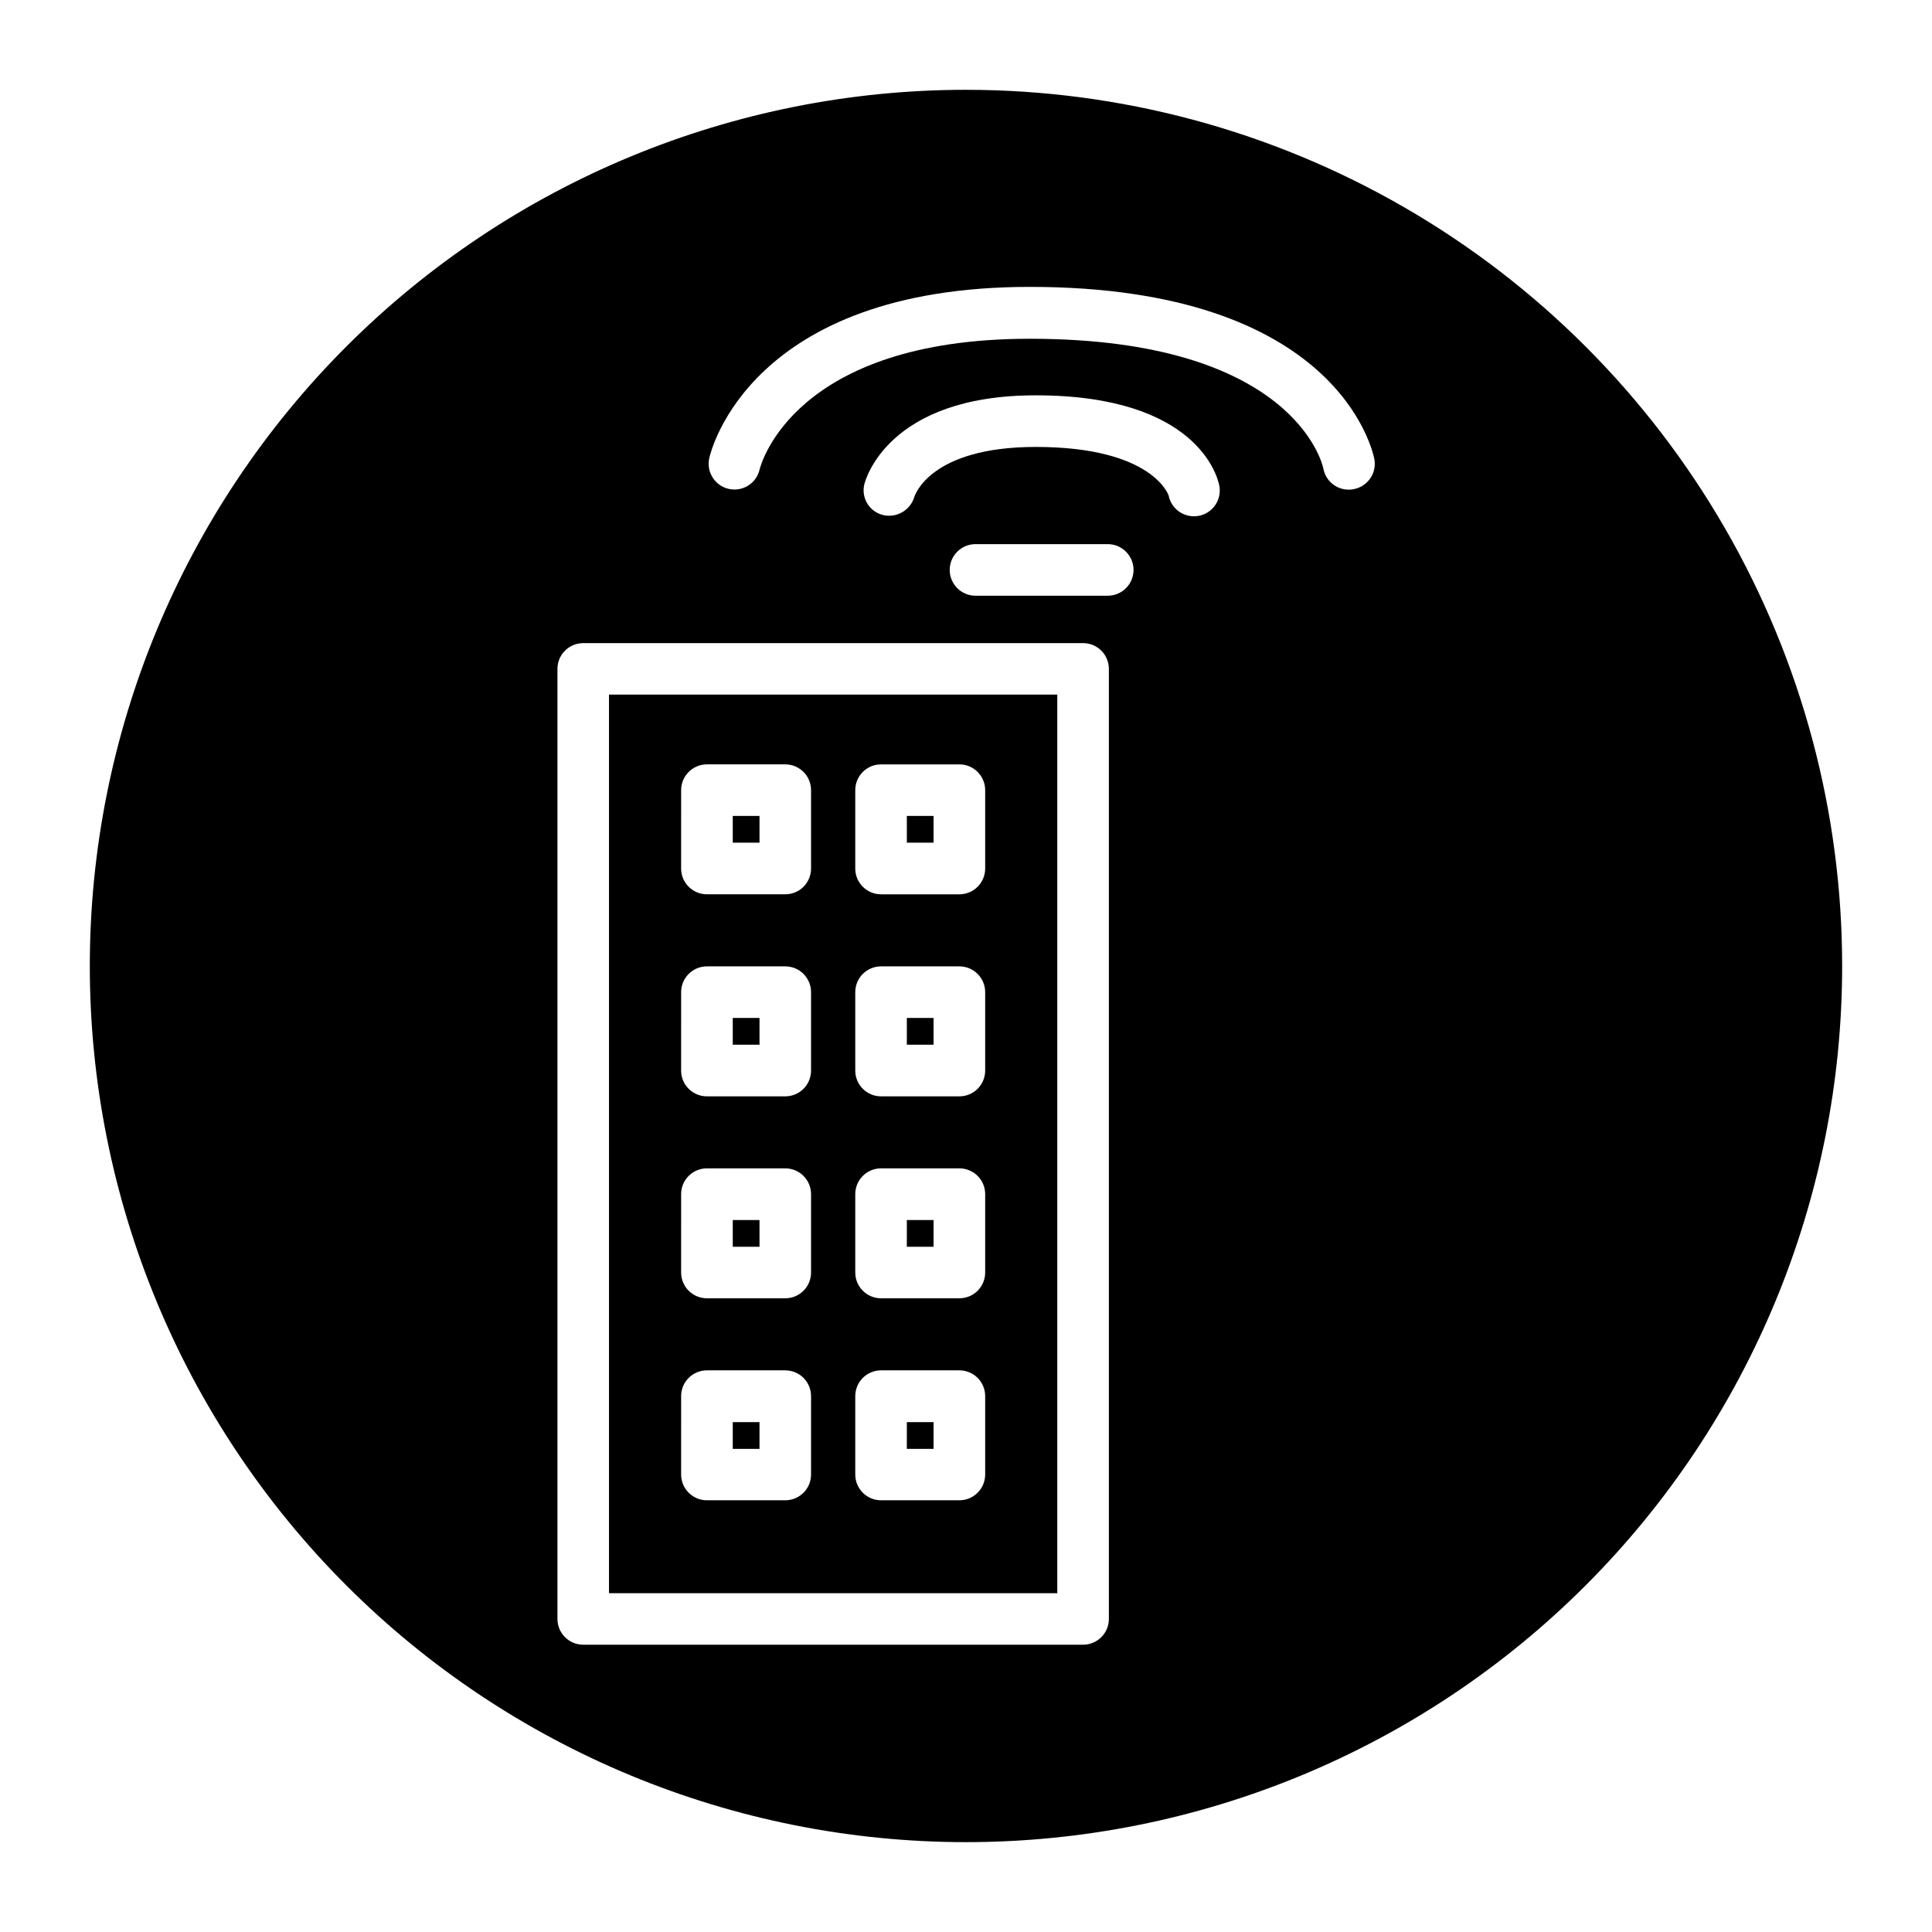
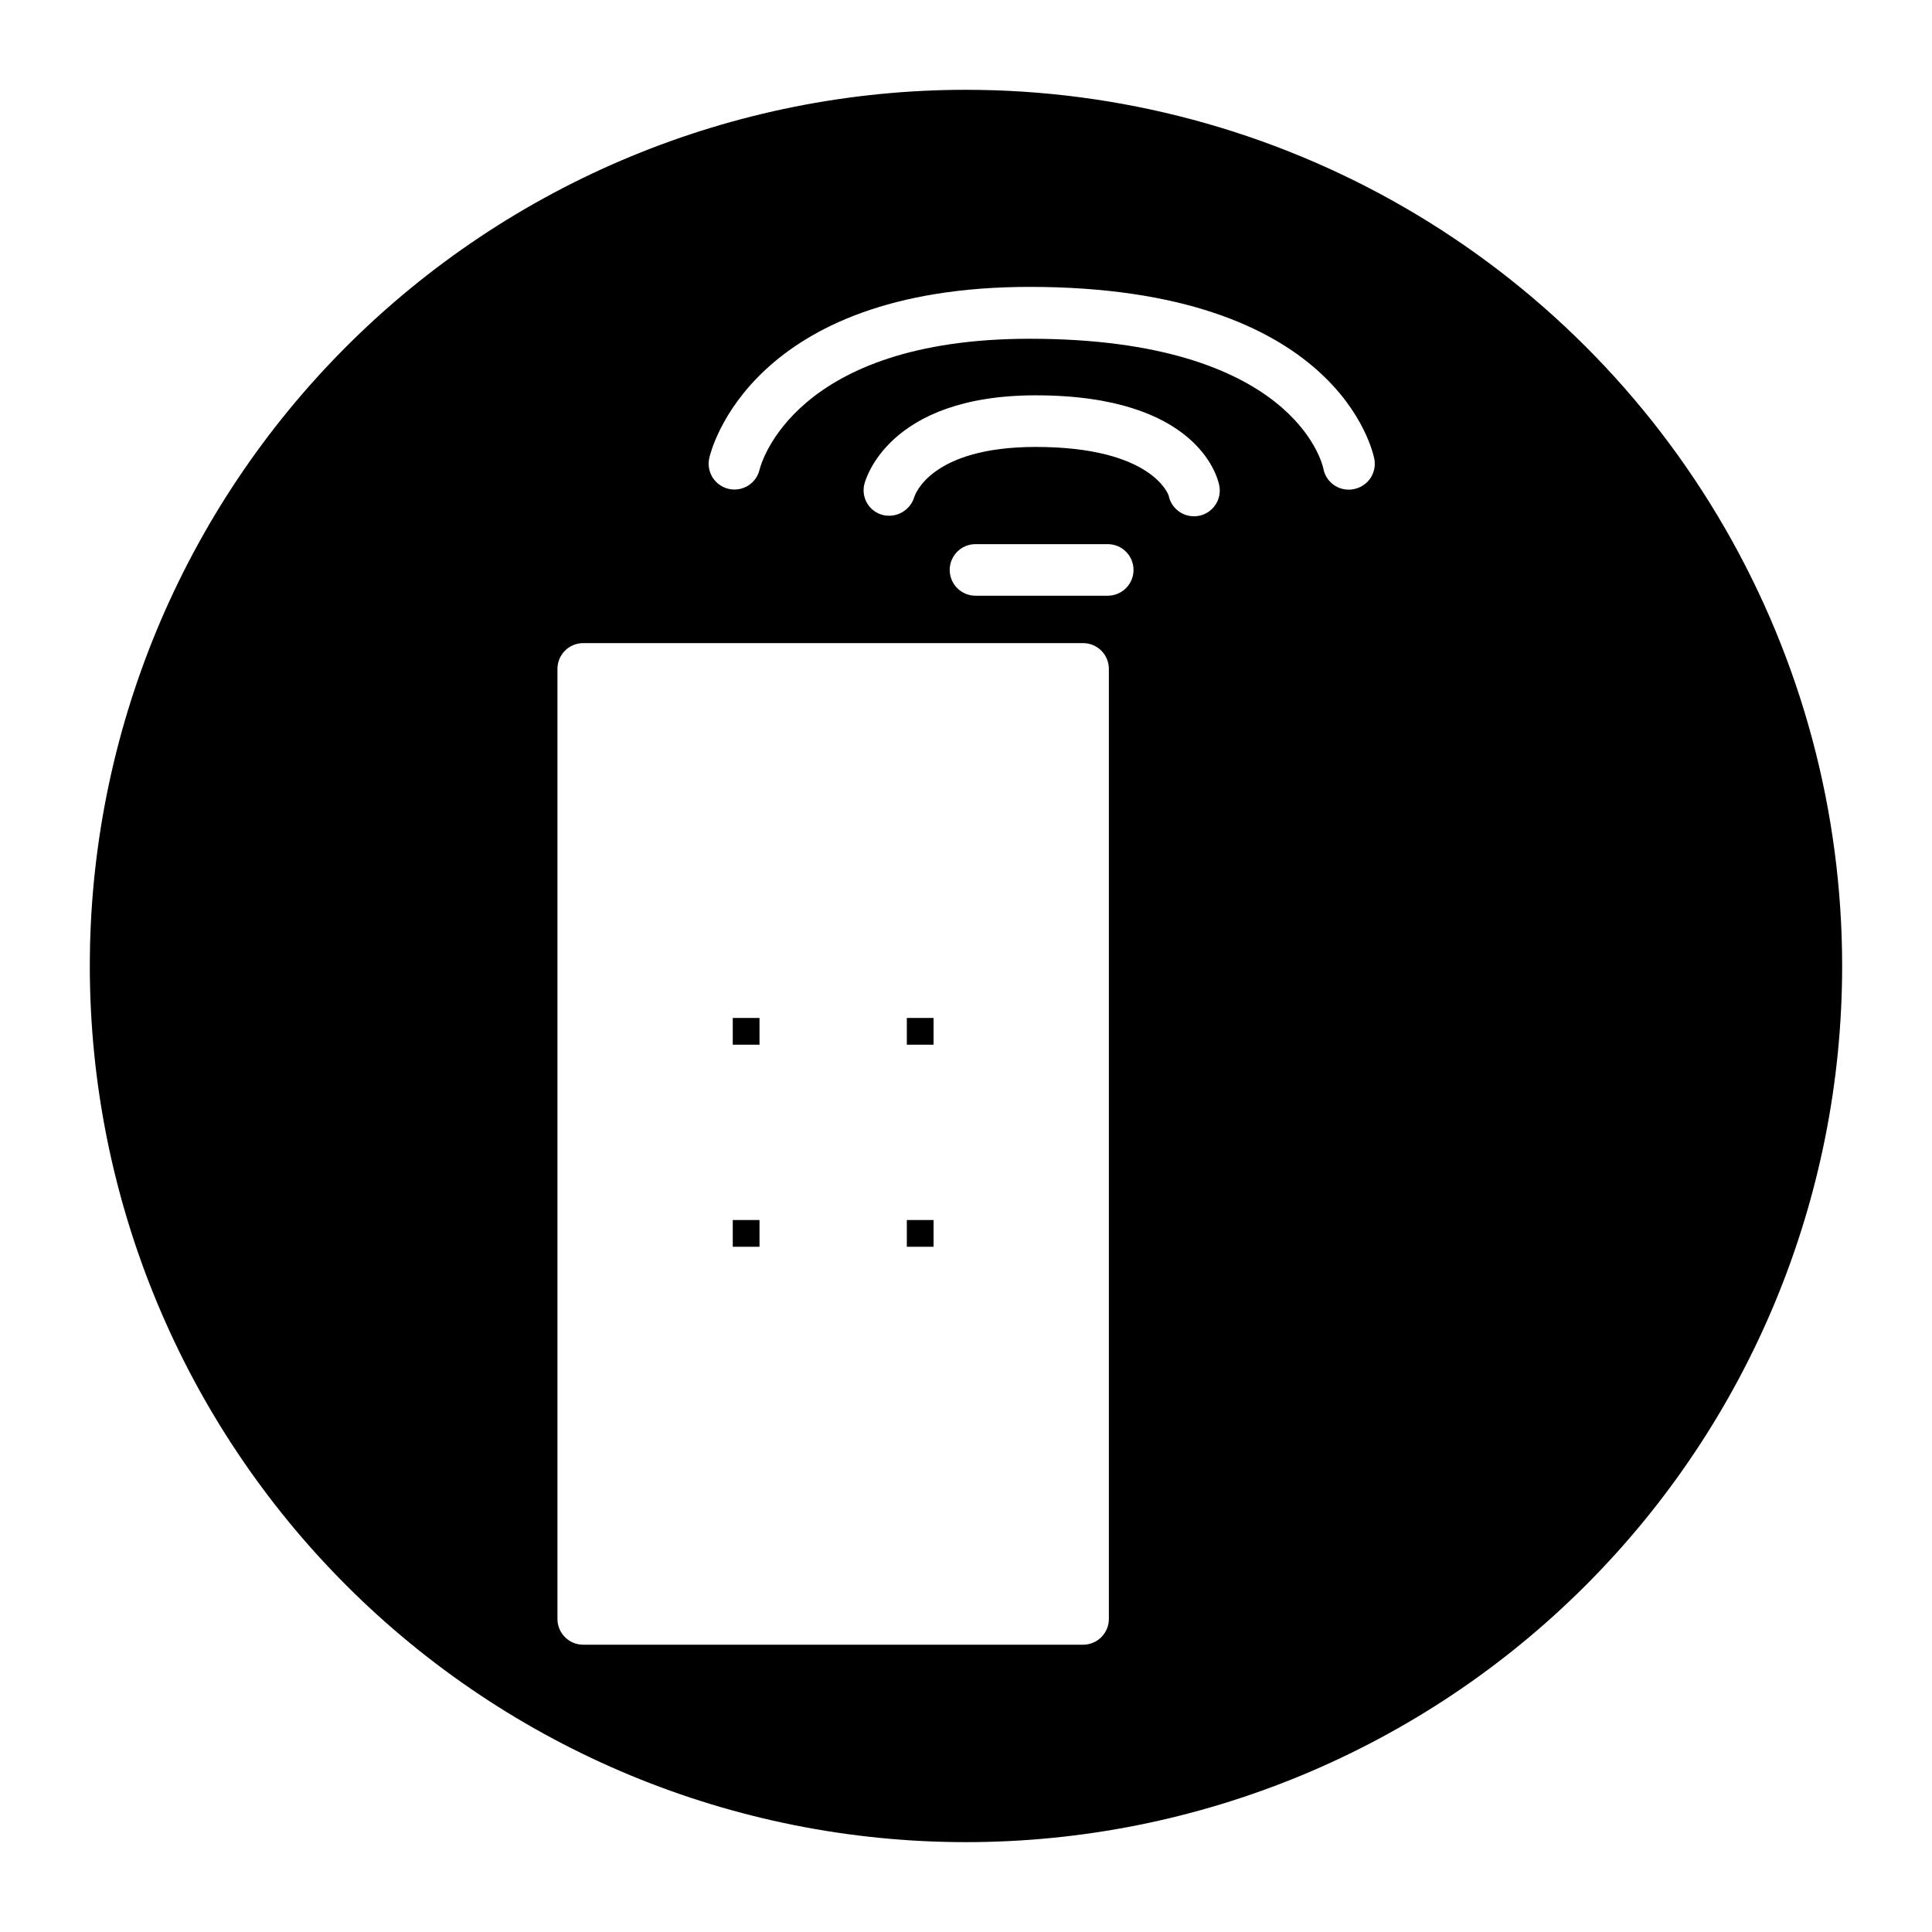
<svg xmlns="http://www.w3.org/2000/svg" fill="#000000" width="800px" height="800px" version="1.1" viewBox="144 144 512 512">
  <g>
-     <path d="m384.32 520.88h7.086v7.086h-7.086z" />
    <path d="m338.19 413.77h7.086v7.086h-7.086z" />
    <path d="m338.19 467.32h7.086v7.086h-7.086z" />
    <path d="m384.32 467.32h7.086v7.086h-7.086z" />
-     <path d="m384.32 360.23h7.086v7.086h-7.086z" />
    <path d="m384.32 413.77h7.086v7.086h-7.086z" />
-     <path d="m338.19 520.88h7.086v7.086h-7.086z" />
-     <path d="m338.19 360.23h7.086v7.086h-7.086z" />
-     <path d="m305.39 566.21h118.8v-238.13h-118.8zm65.262-212.81c0-3.773 3.059-6.832 6.832-6.832h20.766c1.812 0 3.551 0.719 4.832 2.004 1.281 1.281 2 3.016 2 4.828v20.77c0 1.812-0.719 3.547-2 4.828-1.281 1.285-3.019 2.004-4.832 2.004h-20.766c-3.773 0-6.832-3.059-6.832-6.832zm0 53.531c0-3.773 3.059-6.832 6.832-6.832h20.766c1.812 0 3.551 0.719 4.832 2s2 3.019 2 4.832v20.781c0 1.812-0.719 3.551-2 4.832s-3.019 2-4.832 2h-20.766c-3.773 0-6.832-3.059-6.832-6.832zm0 53.531c0-3.773 3.059-6.836 6.832-6.836h20.766c1.812 0 3.551 0.723 4.832 2.004s2 3.019 2 4.832v20.766c0 1.812-0.719 3.551-2 4.832s-3.019 2-4.832 2h-20.766c-3.773 0-6.832-3.059-6.832-6.832zm0 53.531v-0.004c0-3.773 3.059-6.832 6.832-6.832h20.766c1.812 0 3.551 0.719 4.832 2s2 3.019 2 4.832v20.766c0 1.812-0.719 3.551-2 4.832s-3.019 2.004-4.832 2.004h-20.766c-3.773 0-6.832-3.059-6.832-6.836zm-46.145-160.59-0.004-0.004c0-3.773 3.062-6.832 6.836-6.832h20.766c1.812 0 3.551 0.719 4.832 2.004 1.281 1.281 2 3.016 2 4.828v20.77c0 1.812-0.719 3.547-2 4.828-1.281 1.285-3.019 2.004-4.832 2.004h-20.766c-3.773 0-6.836-3.059-6.836-6.832zm0 53.531-0.004-0.004c0-3.773 3.062-6.832 6.836-6.832h20.766c1.812 0 3.551 0.719 4.832 2s2 3.019 2 4.832v20.781c0 1.812-0.719 3.551-2 4.832s-3.019 2-4.832 2h-20.766c-3.773 0-6.836-3.059-6.836-6.832zm0 53.531-0.004-0.004c0-3.773 3.062-6.836 6.836-6.836h20.766c1.812 0 3.551 0.723 4.832 2.004s2 3.019 2 4.832v20.766c0 1.812-0.719 3.551-2 4.832s-3.019 2-4.832 2h-20.766c-3.773 0-6.836-3.059-6.836-6.832zm0 53.531-0.004-0.008c0-3.773 3.062-6.832 6.836-6.832h20.766c1.812 0 3.551 0.719 4.832 2s2 3.019 2 4.832v20.766c0 1.812-0.719 3.551-2 4.832s-3.019 2.004-4.832 2.004h-20.766c-3.773 0-6.836-3.059-6.836-6.836z" />
    <path d="m400 167.8c-61.582 0-120.64 24.465-164.19 68.008-43.543 43.547-68.008 102.61-68.008 164.19 0 61.578 24.465 120.64 68.008 164.18 43.547 43.547 102.61 68.008 164.19 68.008 61.578 0 120.64-24.461 164.18-68.008 43.547-43.543 68.008-102.61 68.008-164.18 0-40.762-10.727-80.801-31.109-116.1-20.379-35.297-49.688-64.609-84.988-84.988-35.297-20.379-75.336-31.109-116.09-31.109zm37.863 405.23v0.004c0 1.812-0.719 3.547-2 4.828-1.281 1.285-3.019 2.004-4.832 2.004h-132.47c-3.773 0-6.832-3.059-6.832-6.832v-251.77c0-3.773 3.059-6.832 6.832-6.832h132.47c1.812 0 3.551 0.719 4.832 2s2 3.019 2 4.832zm-0.301-271.16h-35.047c-3.773 0-6.832-3.059-6.832-6.836 0-3.773 3.059-6.832 6.832-6.832h35.047c3.773 0 6.836 3.059 6.836 6.832 0 3.777-3.062 6.836-6.836 6.836zm24.168-21.176c-0.441 0.086-0.887 0.129-1.336 0.125-3.258-0.004-6.055-2.305-6.691-5.496 0 0-4.109-12.879-35.219-12.879-27.883 0-32.039 12.754-32.195 13.305h-0.004c-1.086 3.539-4.75 5.613-8.344 4.723-3.562-0.914-5.742-4.512-4.898-8.09 0.234-0.977 6.109-23.617 45.453-23.617 42.637 0 48.129 21.426 48.617 23.867h0.004c0.359 1.781-0.004 3.633-1.012 5.144-1.008 1.516-2.574 2.562-4.359 2.918zm40.934-7.039c-0.41 0.074-0.824 0.113-1.242 0.109-3.297 0.004-6.121-2.348-6.723-5.59-0.238-1.336-8.109-34.398-77.793-34.398-62.441 0-71.258 33.266-71.605 34.637h0.004c-0.84 3.684-4.504 5.988-8.188 5.148-3.684-0.84-5.988-4.504-5.148-8.188 0.41-1.844 10.895-45.344 84.922-45.344 81.867 0 90.906 43.707 91.316 45.578v0.004c0.348 1.797-0.039 3.66-1.078 5.172-1.039 1.508-2.641 2.539-4.449 2.856z" />
  </g>
</svg>